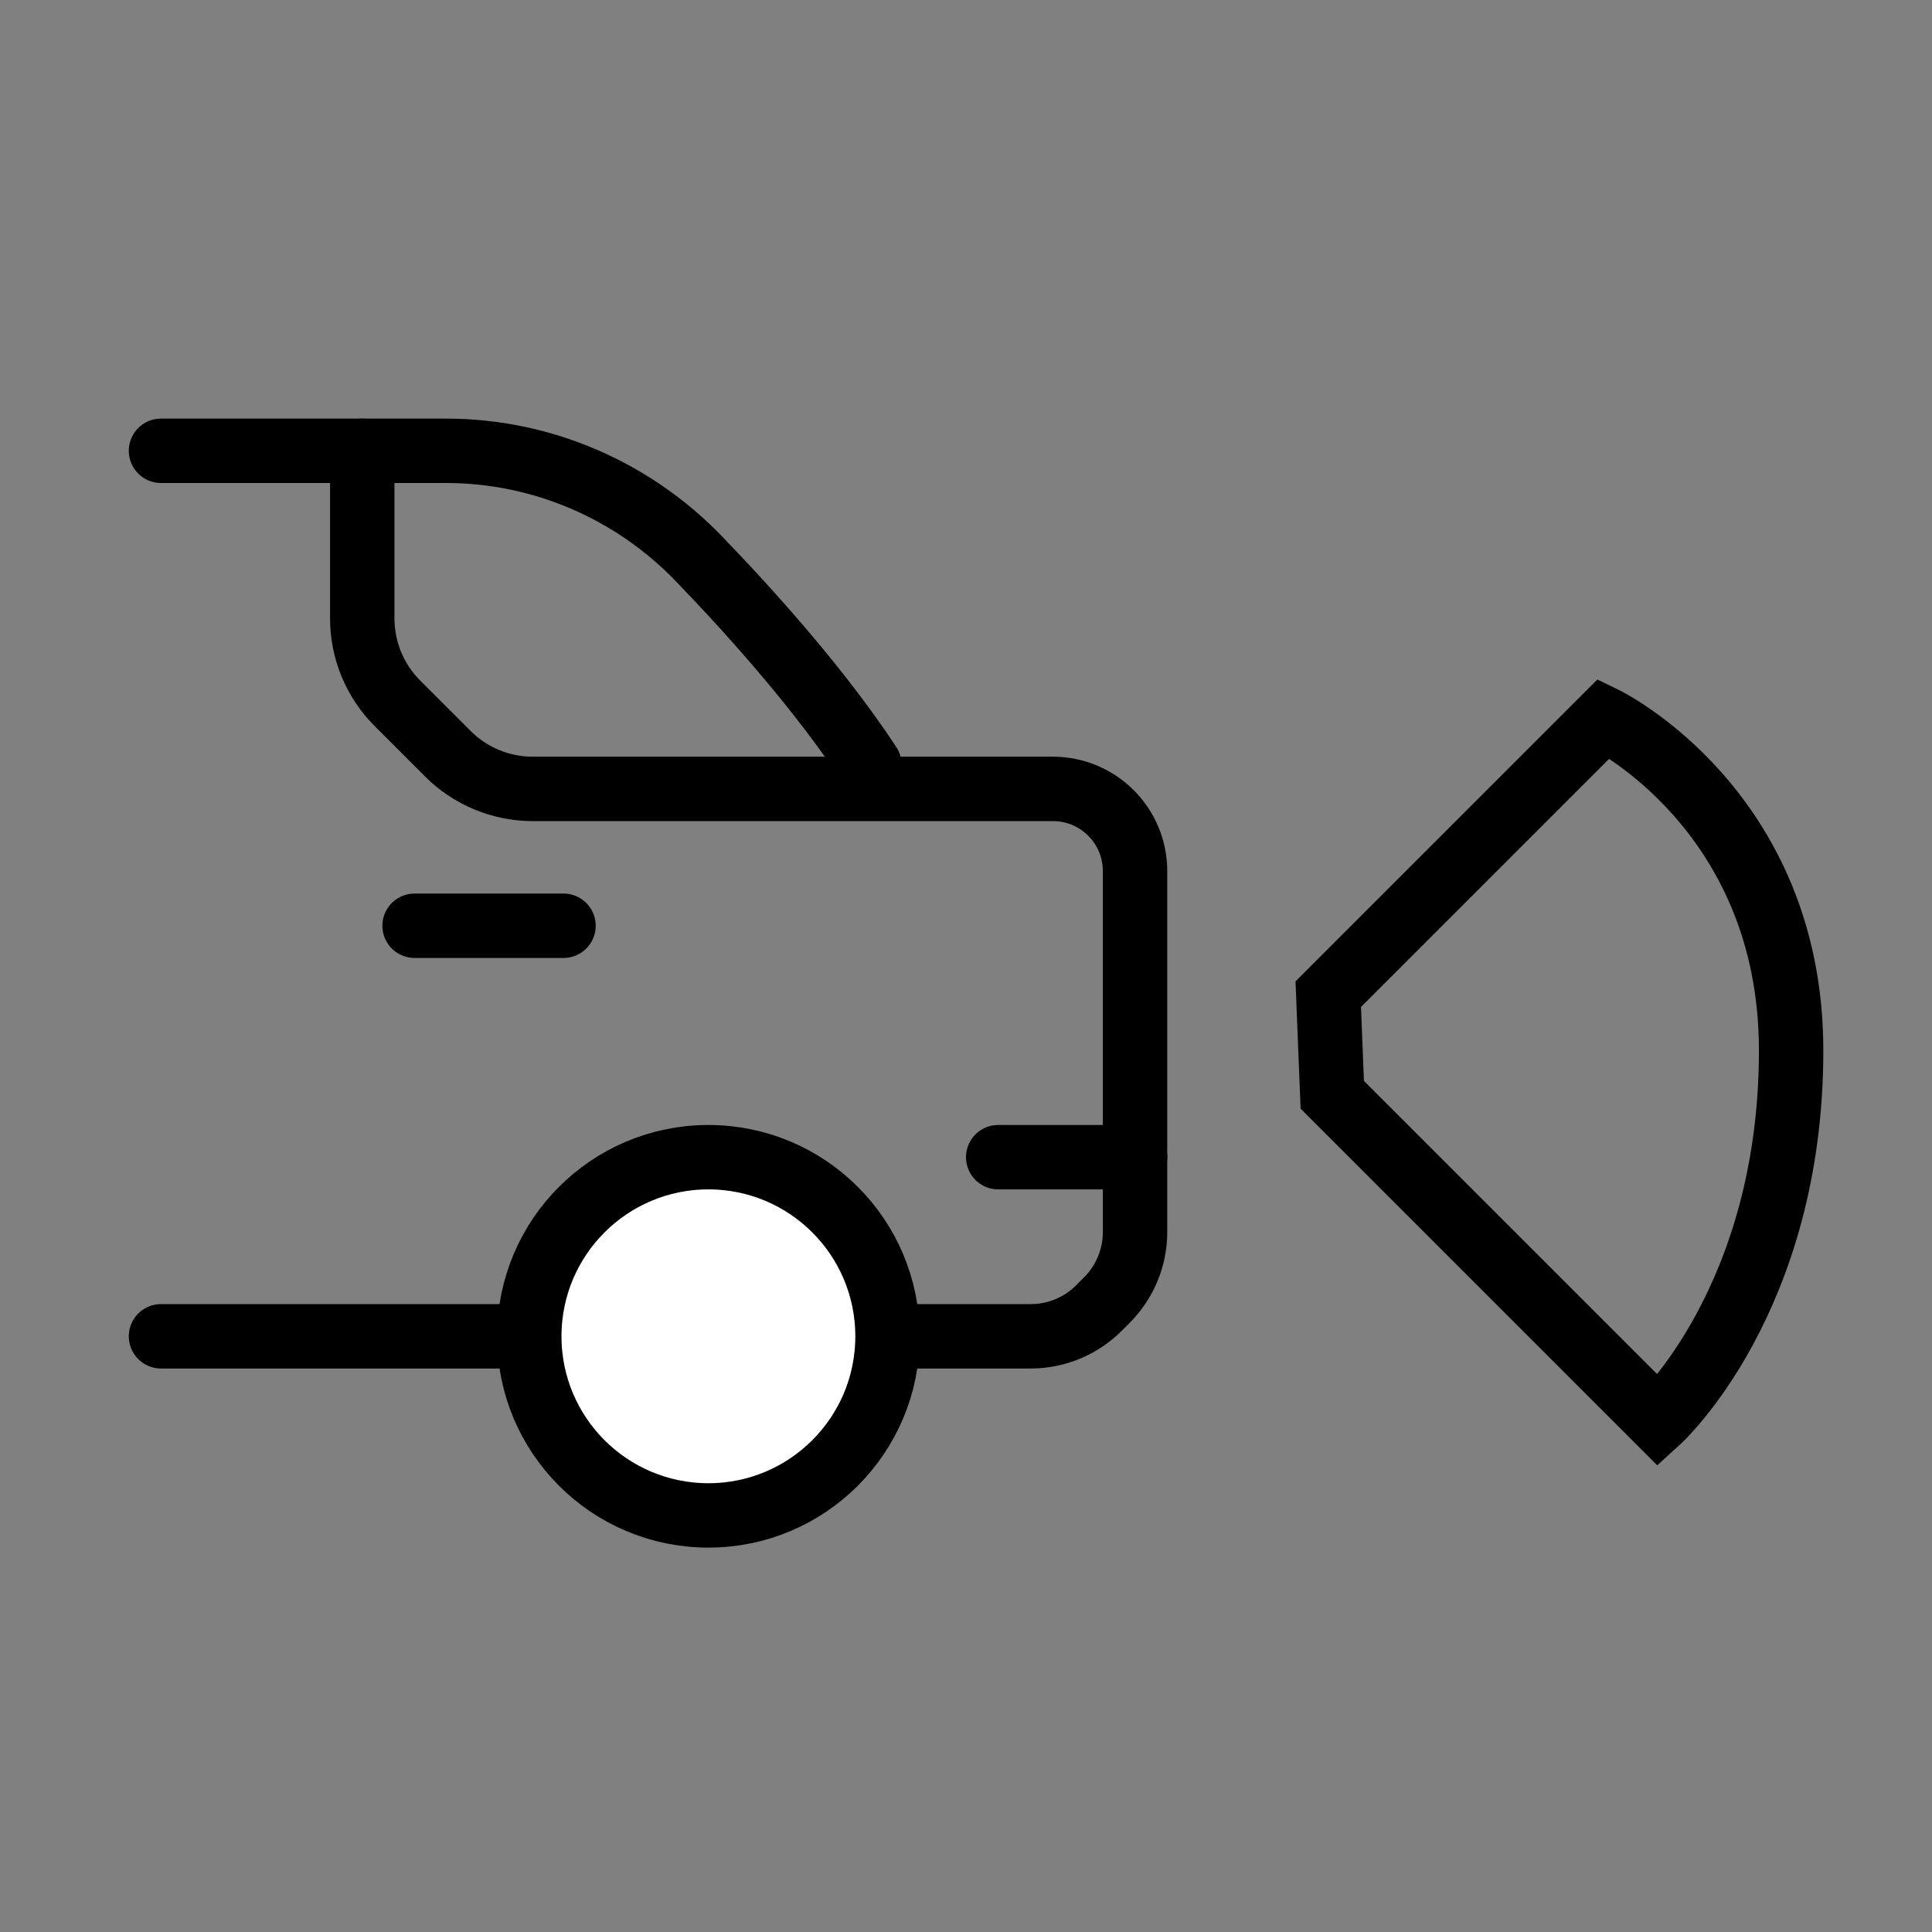
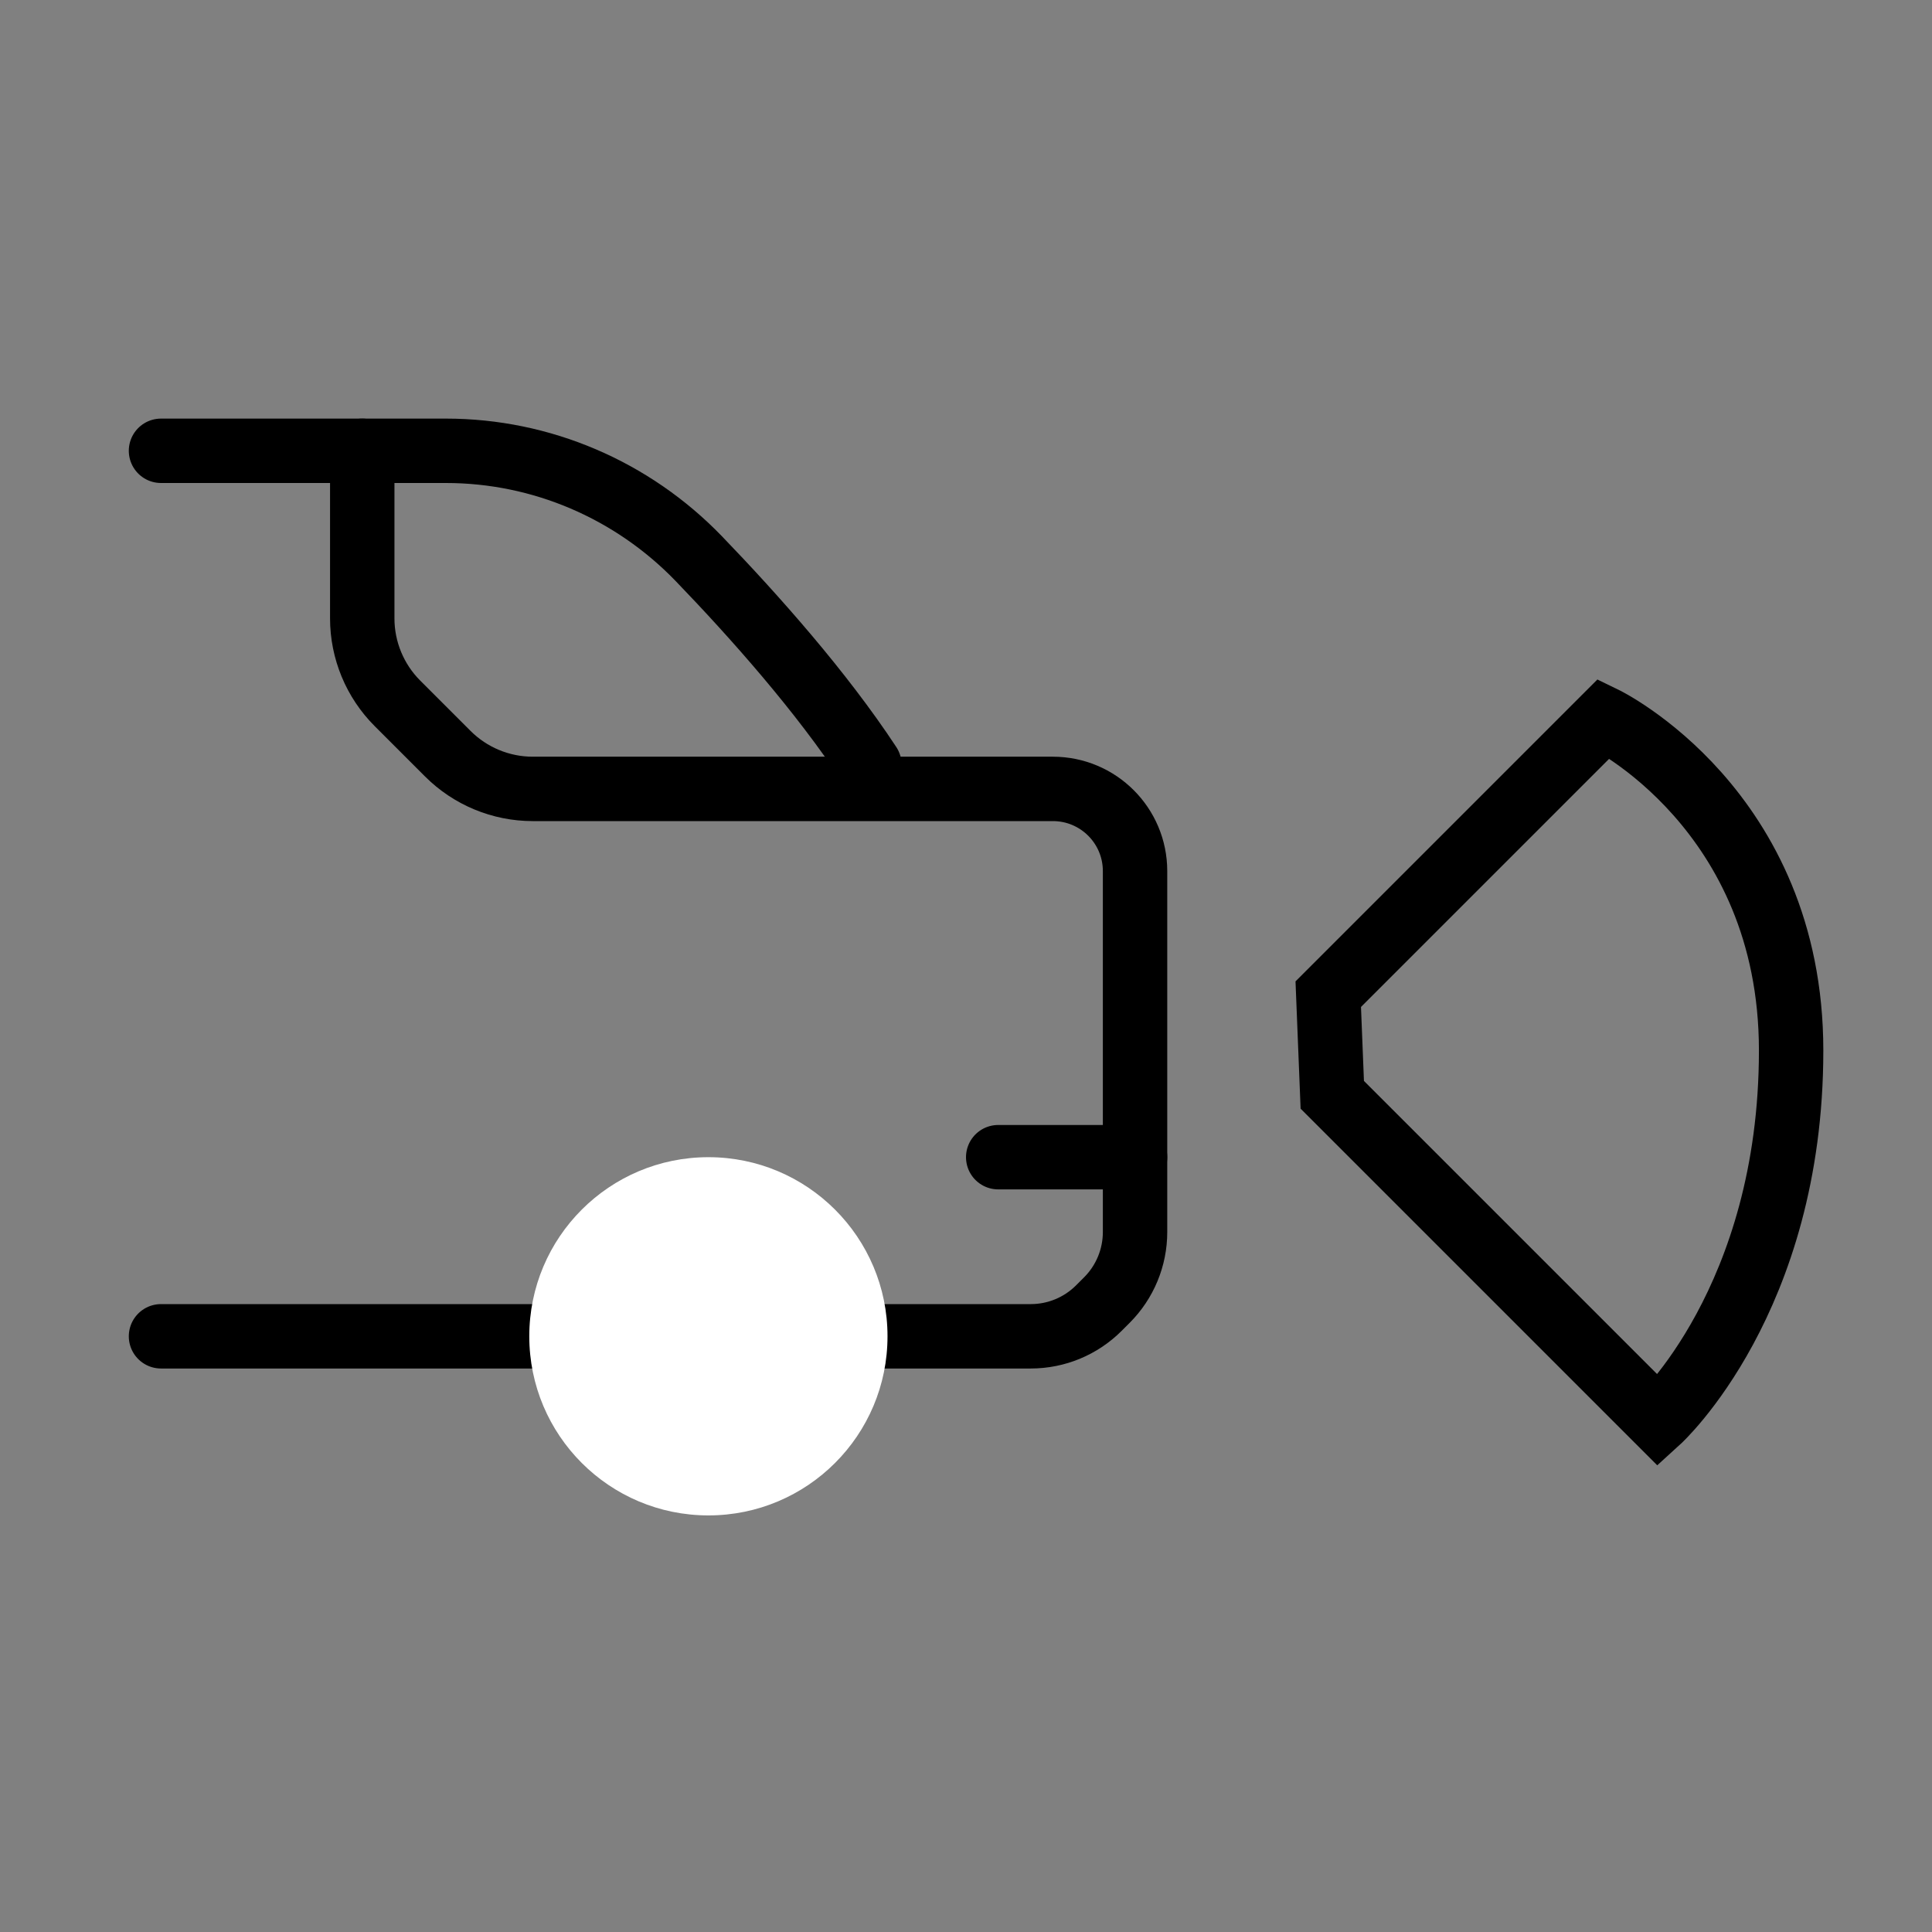
<svg xmlns="http://www.w3.org/2000/svg" width="24px" height="24px" viewBox="0 0 24 24" version="1.1">
  <rect x="0" y="0" width="24" height="24" fill="#808080" stroke="none" />
  <title>rear_camera_active</title>
  <g id="Page-1" stroke="none" stroke-width="1" fill="none" fill-rule="evenodd">
    <g id="12.9″-iPad-Pro-Copy-7" transform="translate(-344, -968)">
      <g id="rear_camera_active" transform="translate(344, 968)">
        <g>
          <rect id="Rectangle-Copy-2" x="0" y="0" width="24" height="24" />
          <g id="Group-19" transform="translate(2, 5.6)">
            <path d="M0,0 L3.539,0 C4.726,0 5.855,0.485 6.68,1.339 C7.378,2.063 8.203,2.993 8.8,3.9" id="Stroke-1" stroke="#000000" stroke-width="0.8" stroke-linecap="round" />
            <path d="M2.5,0 L2.5,2.082 C2.5,2.478 2.658,2.858 2.937,3.137 L3.563,3.763 C3.842,4.042 4.222,4.2 4.618,4.2 L11.079,4.2 C11.643,4.2 12.1,4.657 12.1,5.221 L12.1,9.705 C12.1,10.022 11.974,10.326 11.75,10.55 L11.65,10.65 C11.426,10.874 11.122,11 10.805,11 L0,11" id="Stroke-3" stroke="#000000" stroke-width="0.8" stroke-linecap="round" />
            <path d="M9.025,11 C9.025,12.229 8.029,13.225 6.8,13.225 C5.571,13.225 4.575,12.229 4.575,11 C4.575,9.771 5.571,8.775 6.8,8.775 C8.029,8.775 9.025,9.771 9.025,11" id="Fill-5" fill="#FFFFFF" />
-             <path d="M9.025,11 C9.025,12.229 8.029,13.225 6.8,13.225 C5.571,13.225 4.575,12.229 4.575,11 C4.575,9.771 5.571,8.775 6.8,8.775 C8.029,8.775 9.025,9.771 9.025,11 Z" id="Stroke-7" stroke="#000000" stroke-width="0.8" stroke-linecap="round" />
            <g id="Group-12" transform="translate(3.15, 5.5)">
              <line x1="0" y1="0.4" x2="1.85" y2="0.4" id="Fill-9" fill="#FFFFFF" />
-               <line x1="0" y1="0.4" x2="1.85" y2="0.4" id="Stroke-11" stroke="#000000" stroke-width="0.8" stroke-linecap="round" />
            </g>
            <g id="Group-16" transform="translate(10.4, 8.375)">
              <line x1="0" y1="0.4" x2="1.7" y2="0.4" id="Fill-13" fill="#FFFFFF" />
              <line x1="0" y1="0.4" x2="1.7" y2="0.4" id="Stroke-15" stroke="#000000" stroke-width="0.8" stroke-linecap="round" />
            </g>
            <path d="M14.5,6.75 L17.925,3.325 C17.925,3.325 20.25,4.45 20.25,7.45 C20.25,10.55 18.6,12.05 18.6,12.05 L14.55,8 L14.5,6.75 Z" id="Stroke-17" stroke="#000000" stroke-width="0.8" stroke-linecap="round" />
          </g>
        </g>
        <rect id="Rectangle-Copy" x="2.4" y="2.4" width="19.2" height="19.2" />
      </g>
    </g>
  </g>
</svg>